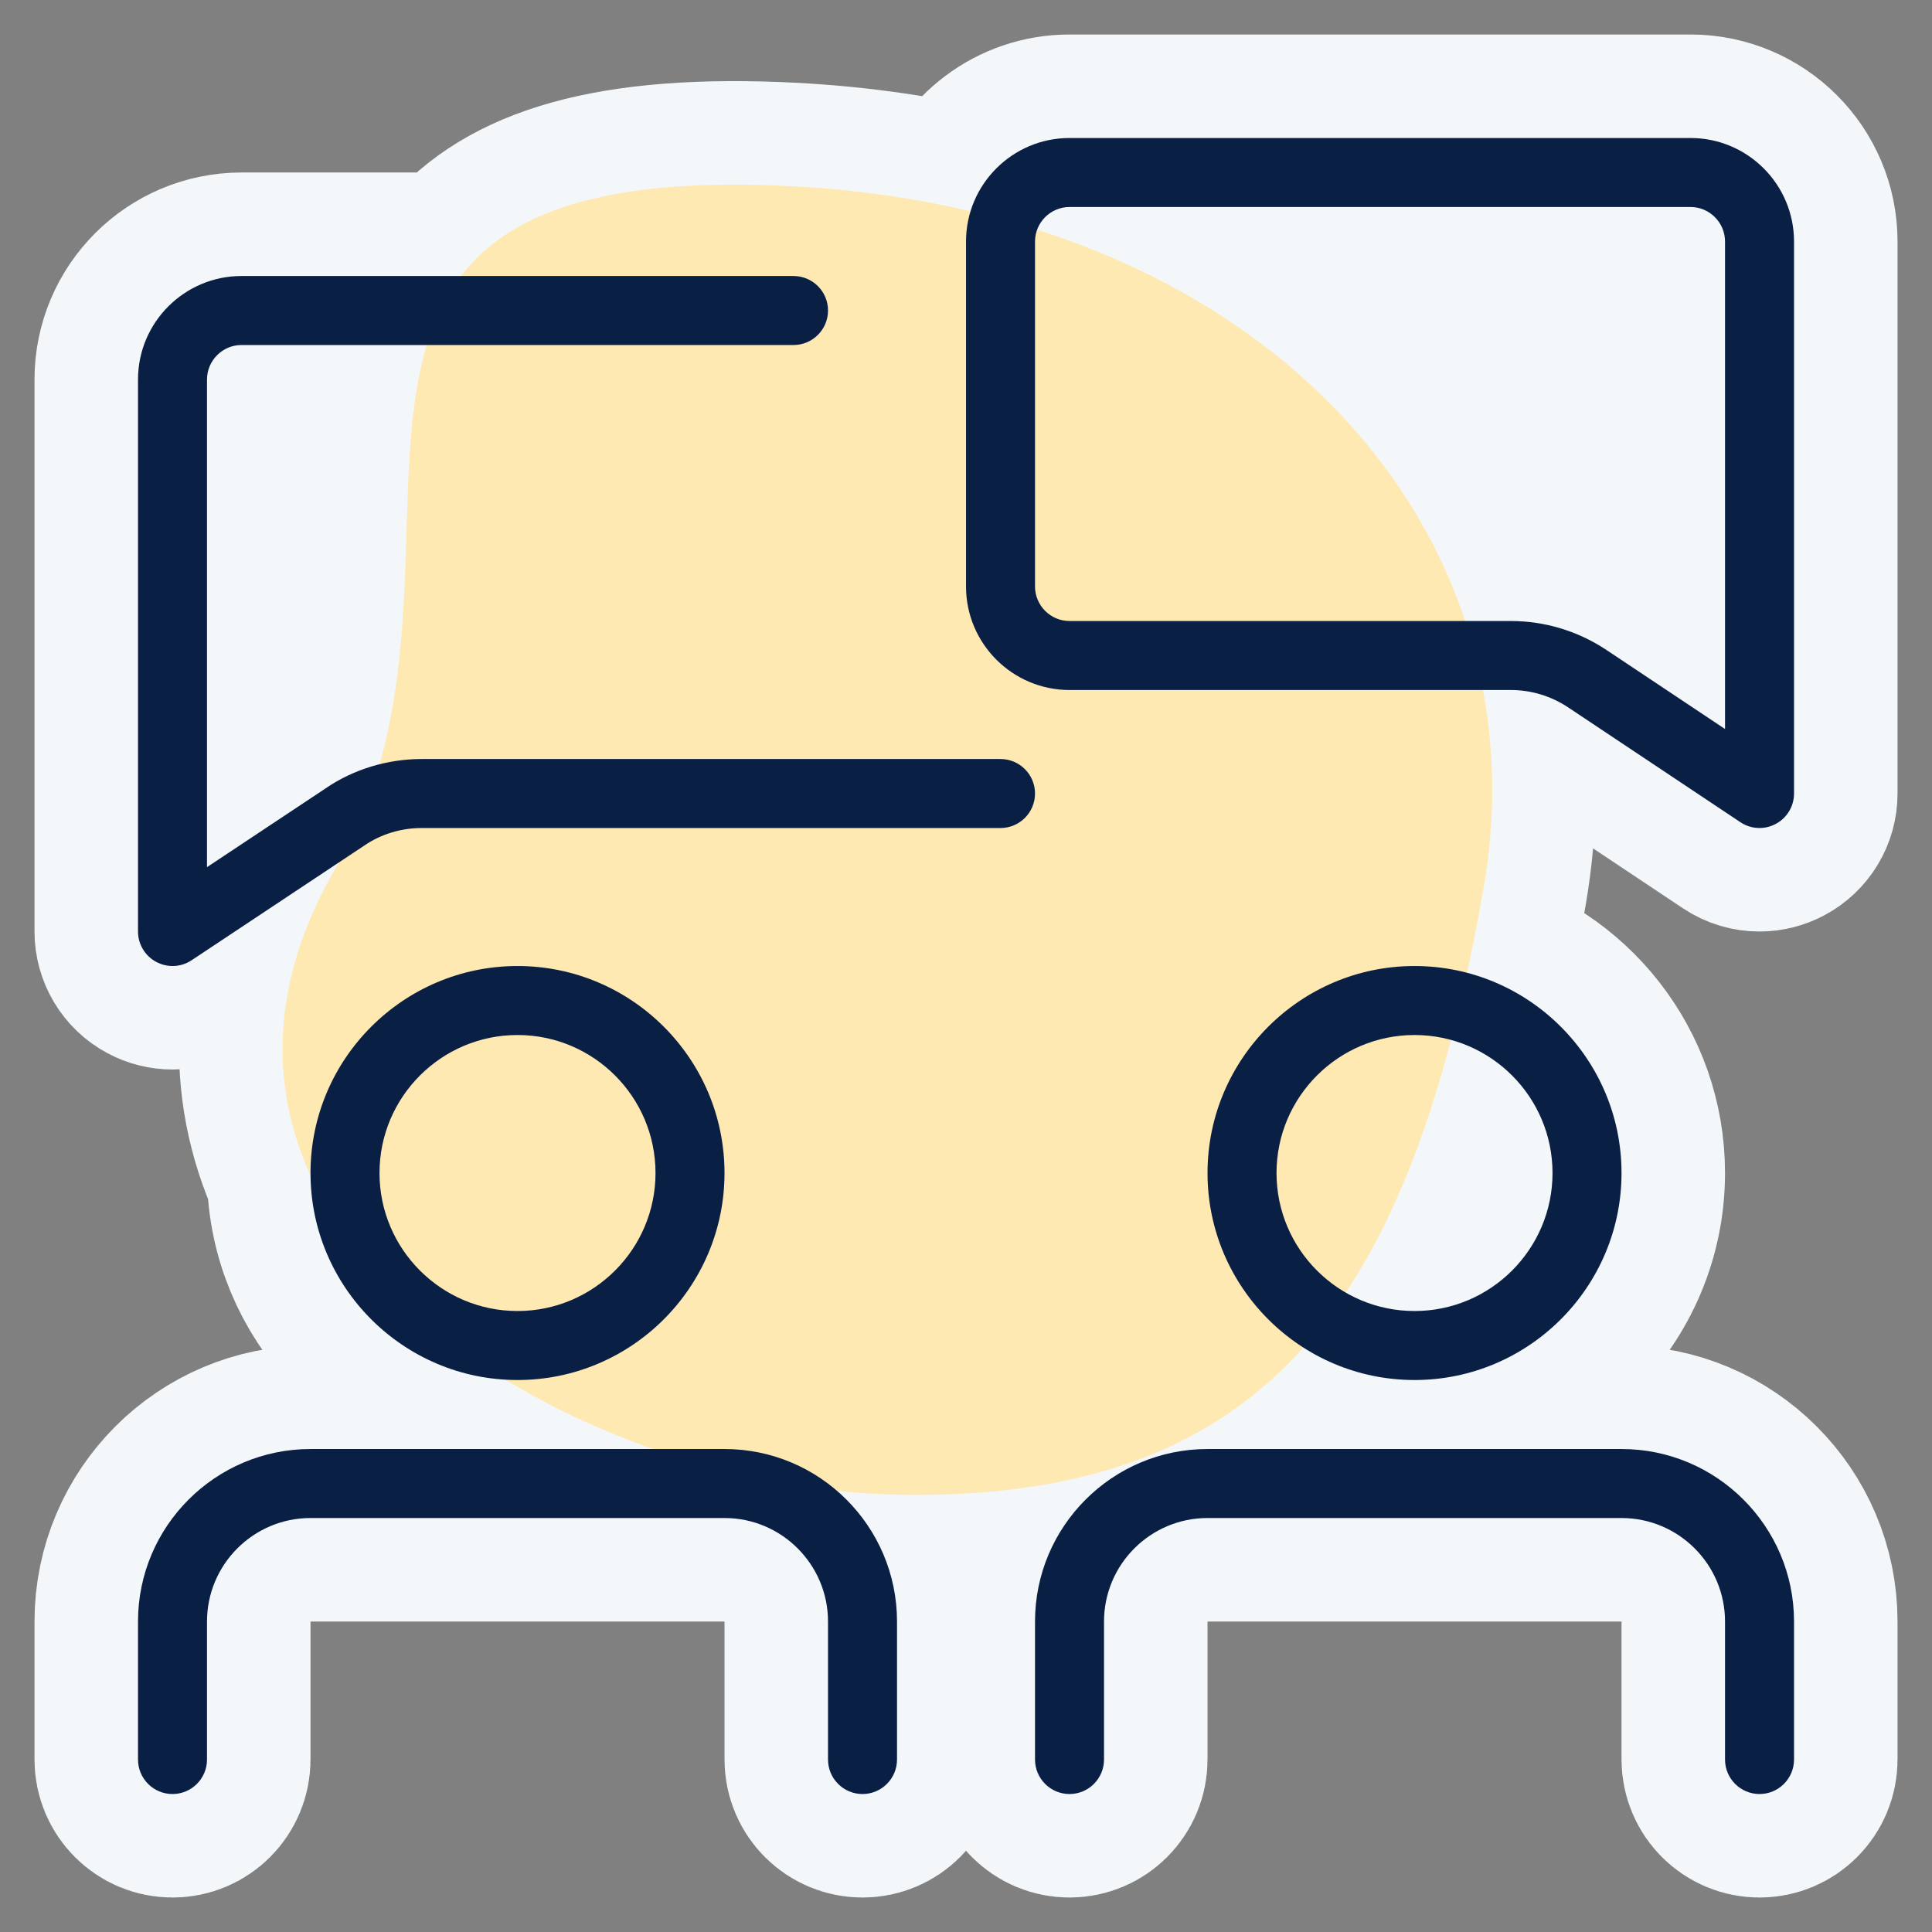
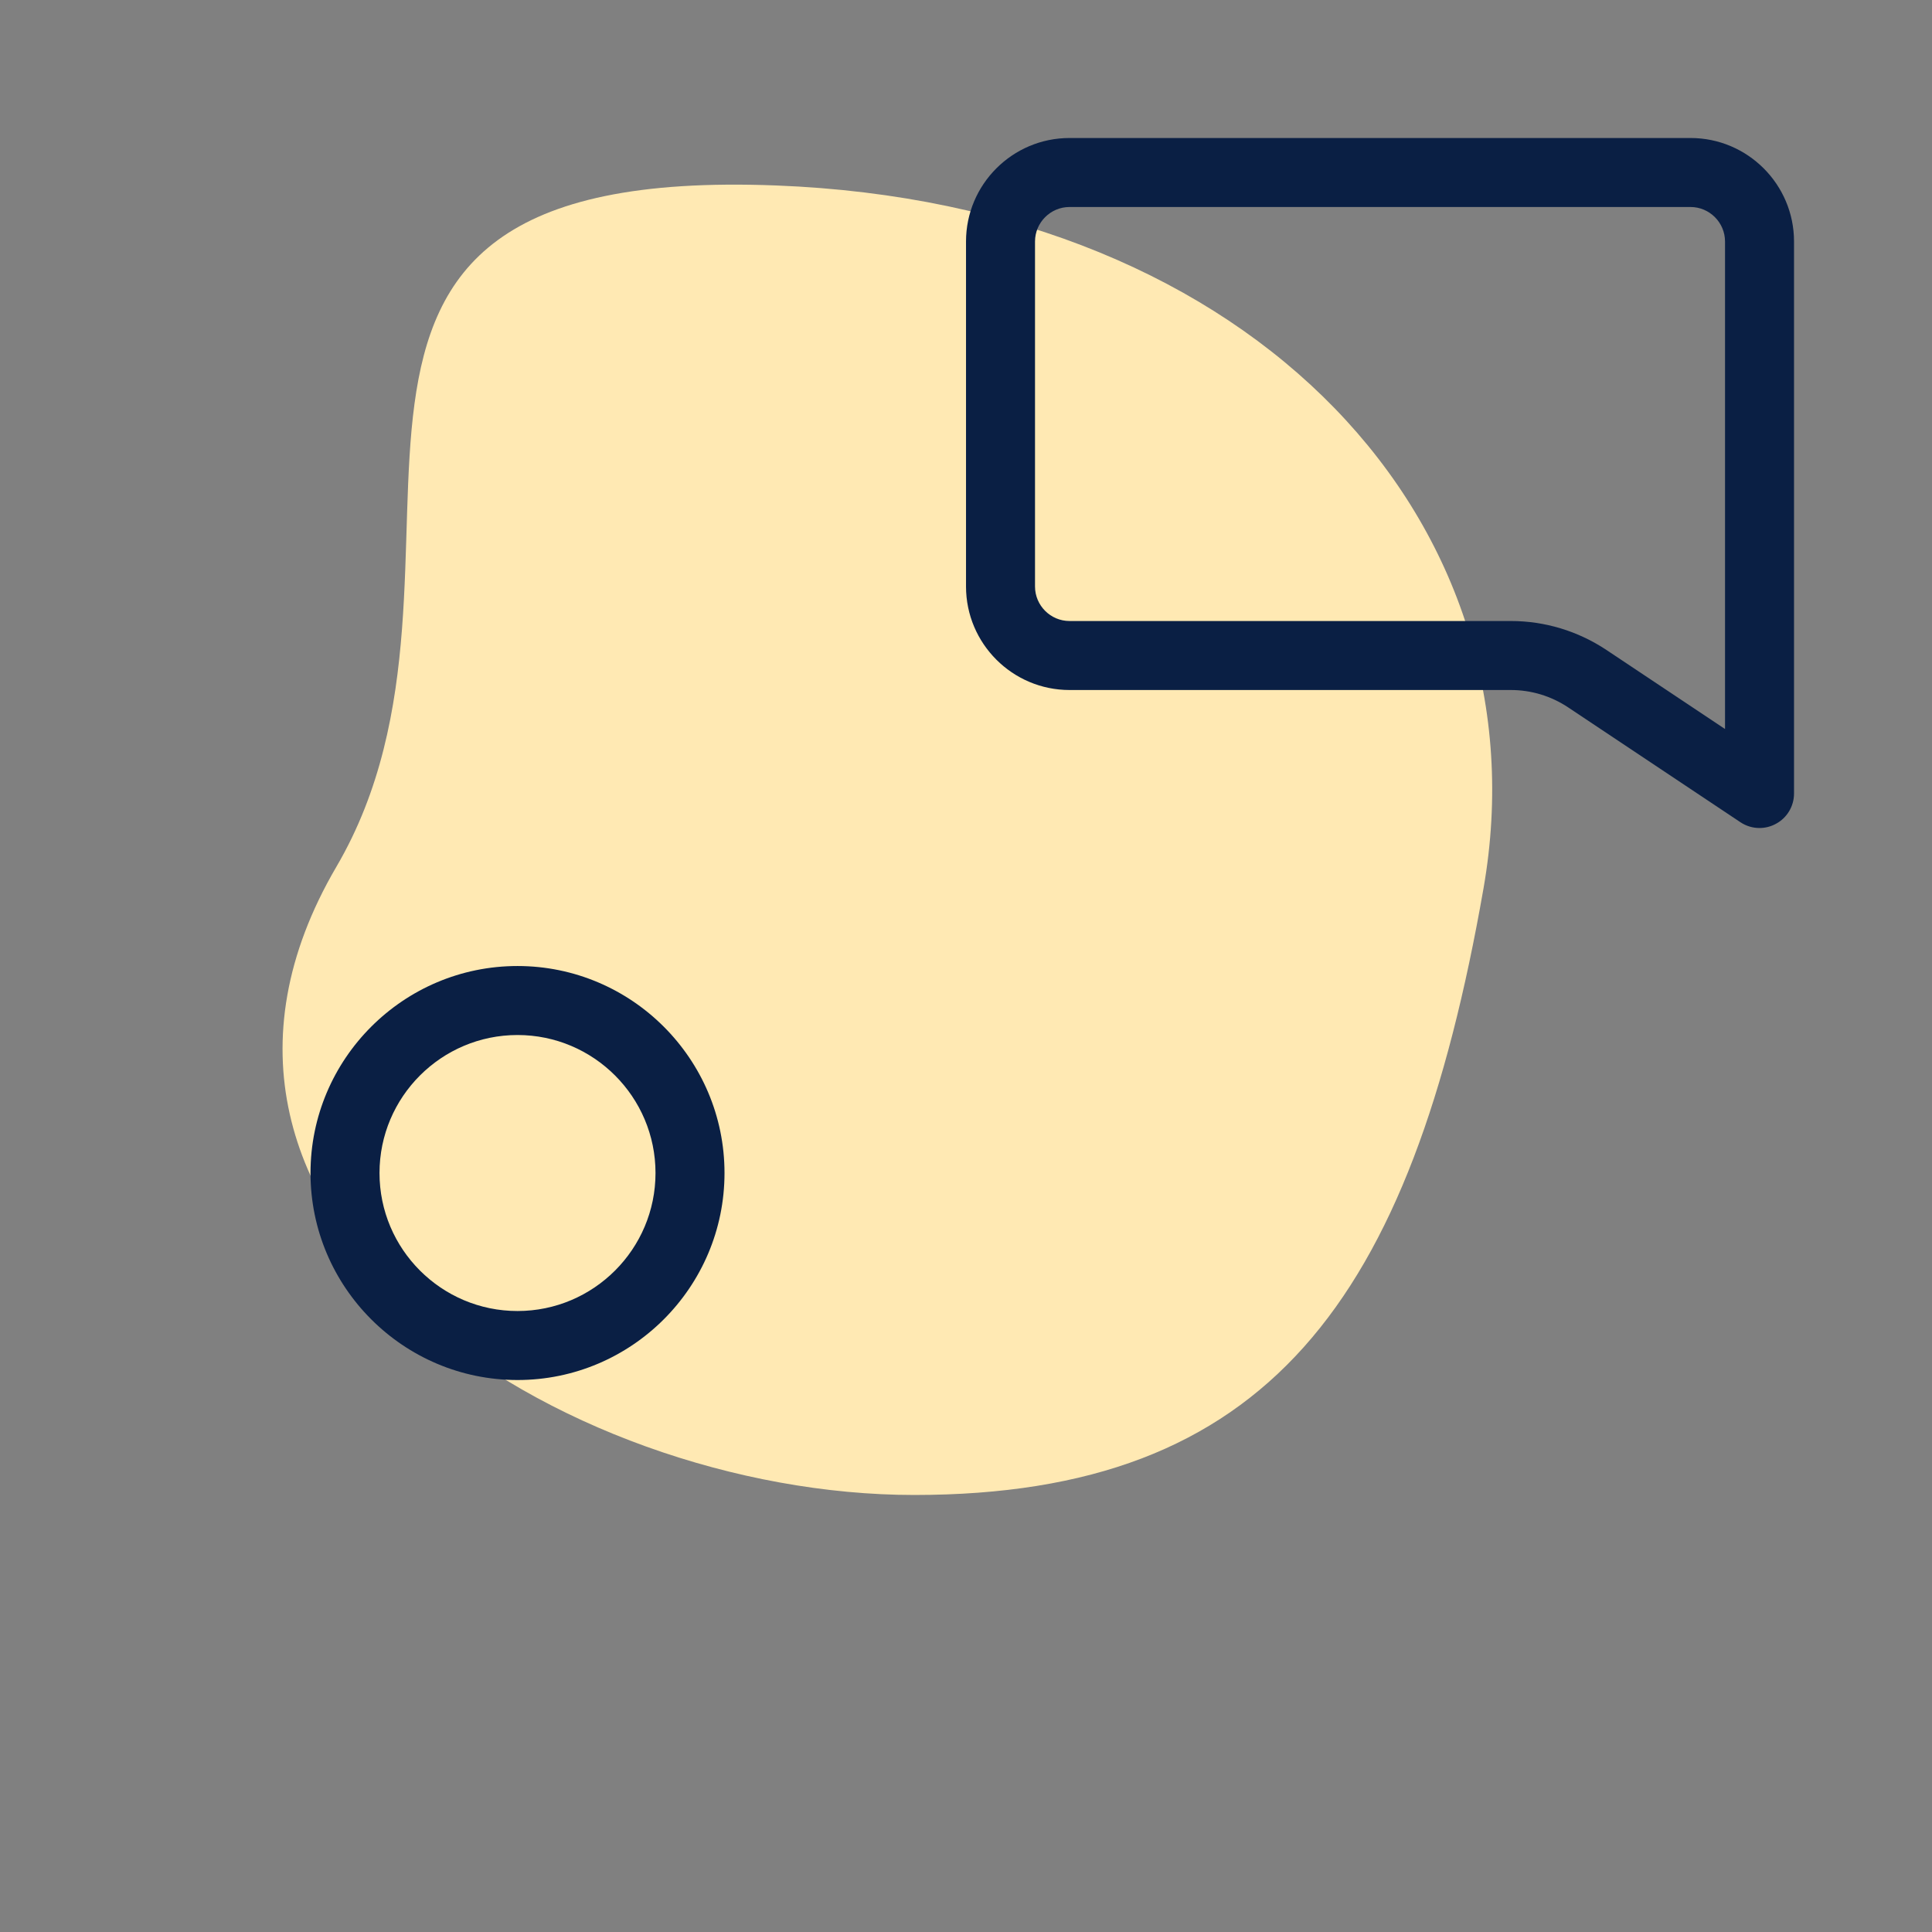
<svg xmlns="http://www.w3.org/2000/svg" viewBox="0,0,256,256" width="56px" height="56px" fill-rule="nonzero">
  <rect x="0" y="0" width="256" height="256" fill="#808080" stroke="none" />
  <g fill="none" fill-rule="nonzero" stroke="none" stroke-width="none" stroke-linecap="butt" stroke-linejoin="none" stroke-miterlimit="10" stroke-dasharray="" stroke-dashoffset="0" font-family="none" font-weight="none" font-size="none" text-anchor="none" style="mix-blend-mode: normal">
-     <path transform="scale(9.143,9.143)" d="M21.5,12.874c-0.074,0.424 -0.153,0.832 -0.239,1.224c1.287,0.338 2.239,1.511 2.239,2.902c0,1.654 -1.346,3 -3,3c-0.592,0 -1.145,-0.173 -1.611,-0.47c-1.292,1.442 -3.09,2.136 -5.639,2.136c-0.369,0 -0.744,-0.021 -1.121,-0.061c0.533,0.459 0.871,1.138 0.871,1.895v2c0,0.276 -0.224,0.5 -0.5,0.5c-0.276,0 -0.5,-0.224 -0.5,-0.5v-2c0,-0.827 -0.673,-1.5 -1.5,-1.5h-6c-0.827,0 -1.5,0.673 -1.5,1.5v2c0,0.276 -0.224,0.5 -0.5,0.5c-0.276,0 -0.5,-0.224 -0.5,-0.5v-2c0,-1.379 1.121,-2.5 2.5,-2.5h4.965c-0.756,-0.265 -1.481,-0.603 -2.141,-1.005c-1.56,-0.091 -2.804,-1.379 -2.824,-2.957c-0.596,-1.313 -0.585,-2.835 0.375,-4.476c0.012,-0.021 0.025,-0.042 0.037,-0.063l-2.136,1.418c-0.083,0.055 -0.179,0.083 -0.276,0.083c-0.081,0 -0.162,-0.02 -0.236,-0.06c-0.162,-0.086 -0.264,-0.255 -0.264,-0.44v-8c0,-0.827 0.673,-1.5 1.5,-1.5l3.18,0c0.686,-0.894 2.003,-1.412 4.57,-1.312c0.998,0.039 1.939,0.167 2.815,0.374c0.188,-0.614 0.76,-1.062 1.435,-1.062h9c0.827,0 1.5,0.673 1.5,1.5v8c0,0.185 -0.102,0.354 -0.264,0.44c-0.074,0.04 -0.155,0.06 -0.236,0.06c-0.097,0 -0.193,-0.028 -0.277,-0.084l-2.496,-1.664c-0.248,-0.165 -0.536,-0.252 -0.832,-0.252l-0.403,0c0.173,0.921 0.18,1.887 0.008,2.874zM3.5,5c-0.275,0 -0.5,0.225 -0.5,0.5v7.067l1.724,-1.145c0.231,-0.159 0.497,-0.276 0.777,-0.347c0.613,-2.158 0.188,-4.437 0.683,-6.075zM25.5,26c-0.276,0 -0.5,-0.224 -0.5,-0.5v-2c0,-0.827 -0.673,-1.5 -1.5,-1.5h-6c-0.827,0 -1.5,0.673 -1.5,1.5v2c0,0.276 -0.224,0.5 -0.5,0.5c-0.276,0 -0.5,-0.224 -0.5,-0.5v-2c0,-1.379 1.121,-2.5 2.5,-2.5h6c1.379,0 2.5,1.121 2.5,2.5v2c0,0.276 -0.224,0.5 -0.5,0.5z" id="strokeMainSVG" fill="#f4f7f9" stroke="#f4f7f9" stroke-width="3" stroke-linejoin="round" />
    <g transform="scale(9.143,9.143)" stroke="none" stroke-width="1" stroke-linejoin="miter">
      <path d="M21.5,12.874c-1.049,6.001 -3.141,8.792 -8.25,8.792c-5.109,0 -11.375,-3.979 -8.375,-9.104c2.581,-4.408 -1.688,-10.187 6.375,-9.874c6.995,0.271 11.167,4.943 10.25,10.186z" fill="#ffe9b3" />
      <path d="M25.5,12c-0.097,0 -0.193,-0.028 -0.277,-0.084l-2.496,-1.664c-0.248,-0.165 -0.536,-0.252 -0.832,-0.252h-6.395c-0.827,0 -1.5,-0.673 -1.5,-1.5v-5c0,-0.827 0.673,-1.5 1.5,-1.5h9c0.827,0 1.5,0.673 1.5,1.5v8c0,0.185 -0.102,0.354 -0.264,0.44c-0.074,0.04 -0.155,0.06 -0.236,0.06zM15.5,3c-0.275,0 -0.5,0.225 -0.5,0.5v5c0,0.275 0.225,0.5 0.5,0.5h6.395c0.495,0 0.975,0.146 1.387,0.42l1.718,1.145v-7.065c0,-0.275 -0.225,-0.5 -0.5,-0.5z" fill="#0a1f44" />
-       <path d="M2.5,14c-0.081,0 -0.162,-0.02 -0.236,-0.06c-0.162,-0.086 -0.264,-0.255 -0.264,-0.44v-8c0,-0.827 0.673,-1.5 1.5,-1.5h8c0.276,0 0.5,0.224 0.5,0.5c0,0.276 -0.224,0.5 -0.5,0.5h-8c-0.275,0 -0.5,0.225 -0.5,0.5v7.067l1.724,-1.145c0.395,-0.271 0.89,-0.422 1.386,-0.422h8.39c0.276,0 0.5,0.224 0.5,0.5c0,0.276 -0.224,0.5 -0.5,0.5h-8.39c-0.297,0 -0.591,0.09 -0.827,0.252l-2.507,1.665c-0.083,0.055 -0.179,0.083 -0.276,0.083z" fill="#0a1f44" />
      <path d="M7.5,20c-1.654,0 -3,-1.346 -3,-3c0,-1.654 1.346,-3 3,-3c1.654,0 3,1.346 3,3c0,1.654 -1.346,3 -3,3zM7.5,15c-1.103,0 -2,0.897 -2,2c0,1.103 0.897,2 2,2c1.103,0 2,-0.897 2,-2c0,-1.103 -0.897,-2 -2,-2z" fill="#0a1f44" />
-       <path d="M12.5,26c-0.276,0 -0.5,-0.224 -0.5,-0.5v-2c0,-0.827 -0.673,-1.5 -1.5,-1.5h-6c-0.827,0 -1.5,0.673 -1.5,1.5v2c0,0.276 -0.224,0.5 -0.5,0.5c-0.276,0 -0.5,-0.224 -0.5,-0.5v-2c0,-1.379 1.121,-2.5 2.5,-2.5h6c1.379,0 2.5,1.121 2.5,2.5v2c0,0.276 -0.224,0.5 -0.5,0.5z" fill="#0a1f44" />
-       <path d="M20.5,20c-1.654,0 -3,-1.346 -3,-3c0,-1.654 1.346,-3 3,-3c1.654,0 3,1.346 3,3c0,1.654 -1.346,3 -3,3zM20.5,15c-1.103,0 -2,0.897 -2,2c0,1.103 0.897,2 2,2c1.103,0 2,-0.897 2,-2c0,-1.103 -0.897,-2 -2,-2z" fill="#0a1f44" />
-       <path d="M25.5,26c-0.276,0 -0.5,-0.224 -0.5,-0.5v-2c0,-0.827 -0.673,-1.5 -1.5,-1.5h-6c-0.827,0 -1.5,0.673 -1.5,1.5v2c0,0.276 -0.224,0.5 -0.5,0.5c-0.276,0 -0.5,-0.224 -0.5,-0.5v-2c0,-1.379 1.121,-2.5 2.5,-2.5h6c1.379,0 2.5,1.121 2.5,2.5v2c0,0.276 -0.224,0.5 -0.5,0.5z" fill="#0a1f44" />
    </g>
  </g>
</svg>